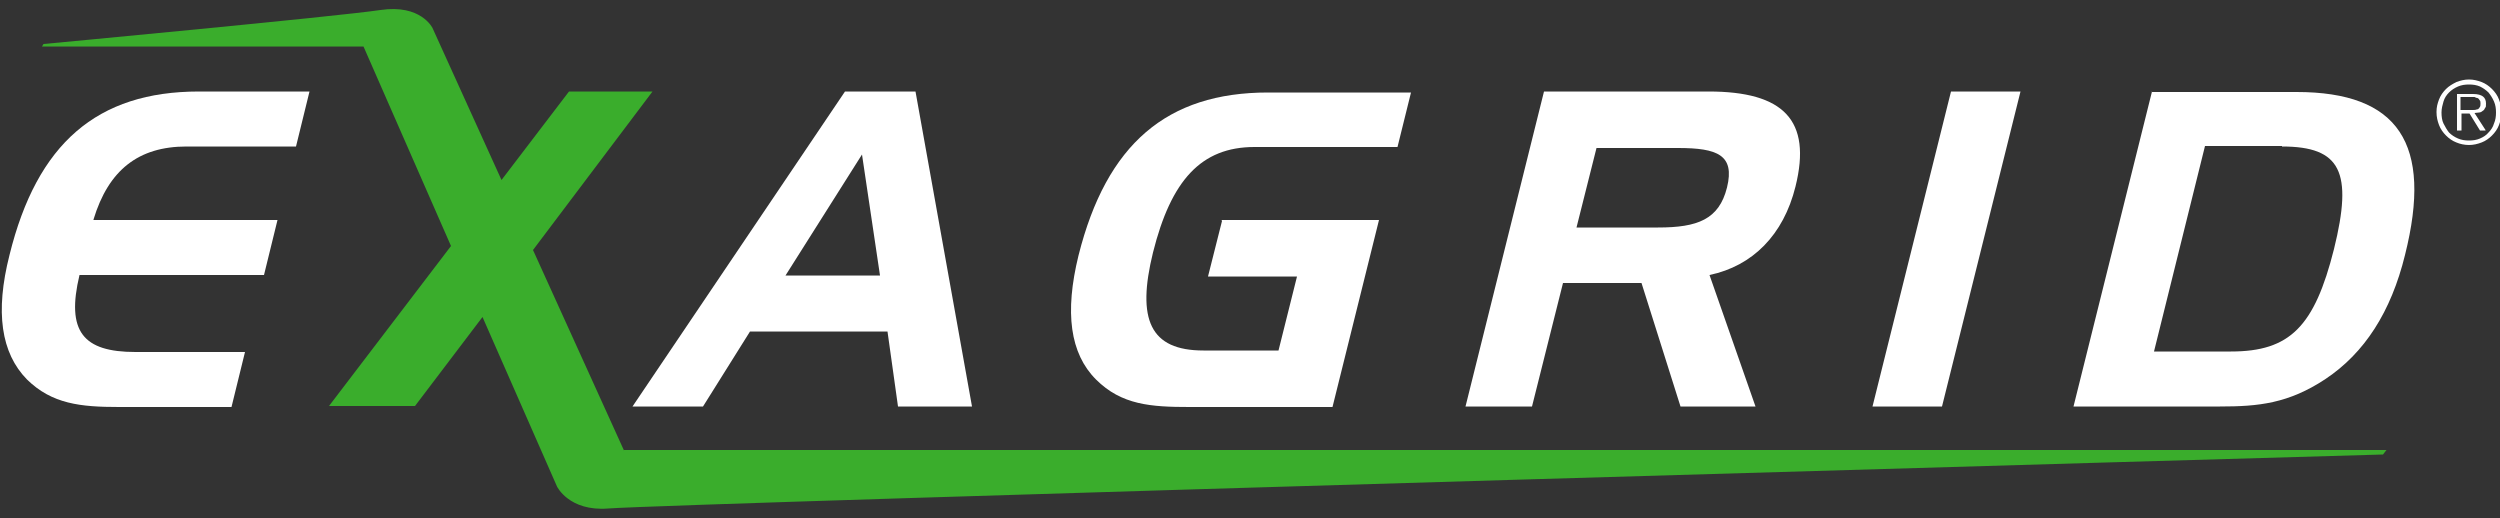
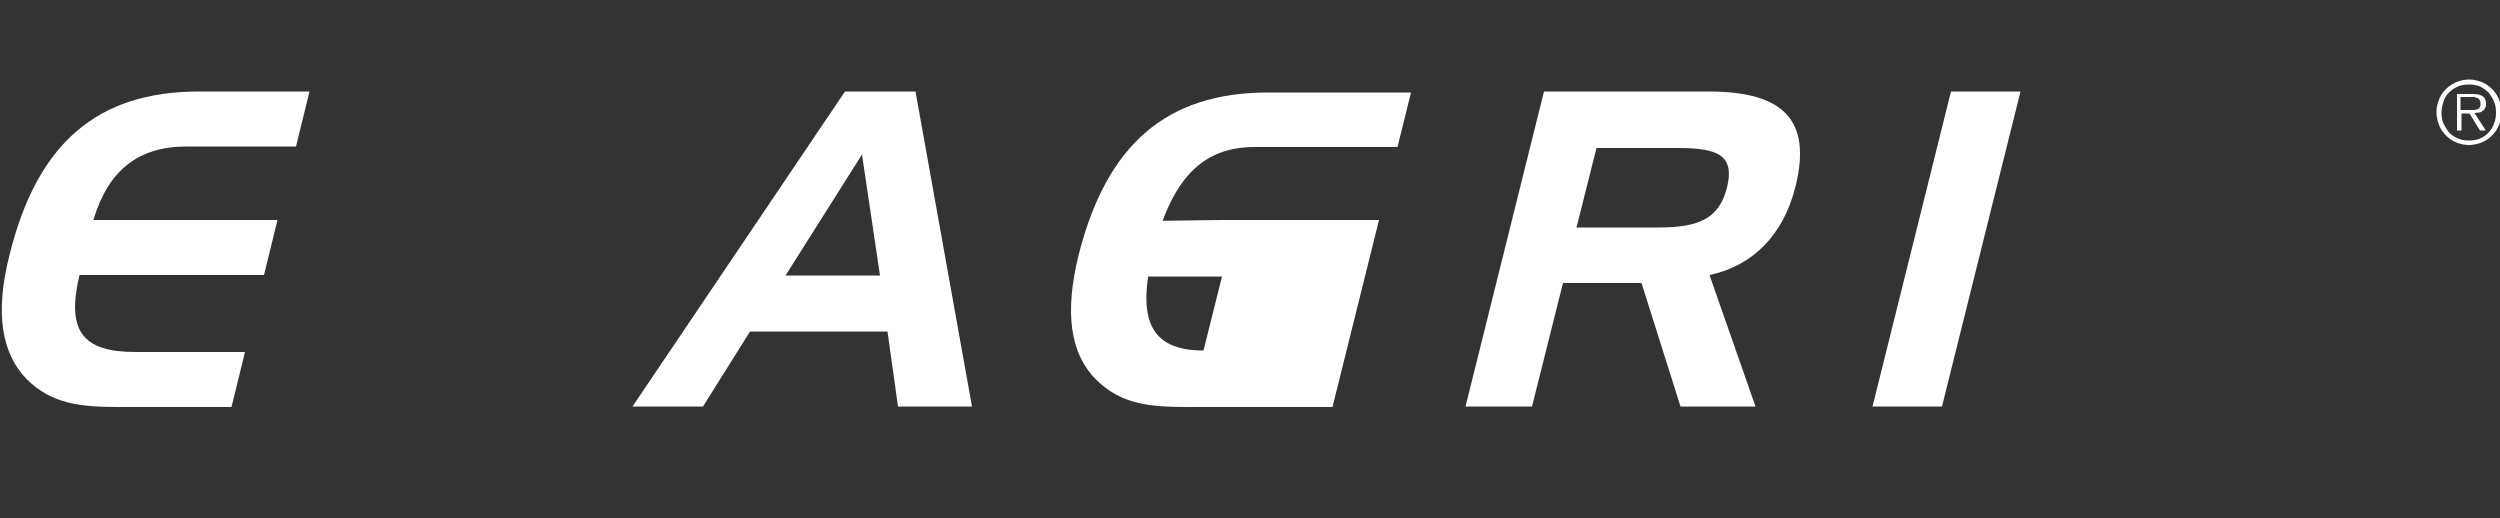
<svg xmlns="http://www.w3.org/2000/svg" id="Layer_1" version="1.1" viewBox="0 0 500 103.6">
  <rect x="0" y="0" width="500" height="103.6" fill="#333333" stroke="none" />
  <defs>
    <style>
      .st0 {
        fill: #fff;
      }

      .st1 {
        fill: #3aad2c;
      }
    </style>
  </defs>
  <path class="st0" d="M172.4,30.9l3.6,24.2h-18.9l15.3-24.2ZM169,18.3l-42.5,63h14.1l9.4-15h27.5l2.1,15h14.8l-11.3-63h-14.1Z" />
  <path class="st0" d="M335.6,29.6c7.9,0,11.4,1.4,9.8,7.9-1.6,6.4-5.9,8-13.8,8h-16.3l4-15.9h16.3ZM308.8,18.3l-15.7,63h13.3l6.2-24.7h15.7l7.8,24.7h15l-9.2-26.3c8.6-1.8,14.8-8,17.2-17.7,3.3-13.3-2.4-19-17.4-19h-32.8Z" />
  <path class="st0" d="M18.7,44h36.8l-2.7,11H15.9c-2.7,11.3.7,15.4,11.2,15.4h21.9l-2.7,11h-22.5c-7.7,0-13.4-.6-18.4-5.5C.2,70.6-1,62.4,1.9,51,7.4,28.7,19.4,18.3,39.8,18.3h22.1l-2.7,11h-21.9c-9.6,0-15.6,4.7-18.6,14.6" />
-   <path class="st0" d="M244.3,44h31.5l-9.3,37.4h-28.6c-7.7,0-13.6-.4-18.7-5.5-5.2-5.2-6.3-13.4-3.5-24.8,5.6-22.3,17.7-32.6,37.9-32.6h28.6l-2.7,10.9h-28.6c-10.7,0-16.7,6.7-20.3,21.1-3.3,13.4-.6,19.6,10.1,19.6h15l3.7-14.8h-17.8l2.8-11.1Z" />
+   <path class="st0" d="M244.3,44h31.5l-9.3,37.4h-28.6c-7.7,0-13.6-.4-18.7-5.5-5.2-5.2-6.3-13.4-3.5-24.8,5.6-22.3,17.7-32.6,37.9-32.6h28.6l-2.7,10.9h-28.6c-10.7,0-16.7,6.7-20.3,21.1-3.3,13.4-.6,19.6,10.1,19.6l3.7-14.8h-17.8l2.8-11.1Z" />
  <polygon class="st0" points="390.2 18.3 404.1 18.3 388.4 81.3 374.5 81.3 390.2 18.3" />
-   <path class="st0" d="M430.4,18.3l-15.7,63h29.3c7.7,0,13.7-.6,21.1-5.5,7.8-5.2,13.1-13.4,15.9-24.8,5.6-22.3-1.3-32.6-21.7-32.6h-29ZM456.4,29.3c11.8,0,14.2,5.1,10.4,20.5-3.9,15.5-8.8,20.5-20.6,20.5h-15.4l10.2-41.1h15.4Z" />
-   <path class="st1" d="M124.8,90.1l-18.2-40.1,23.9-31.7h-16.7l-13.5,17.7-13.8-30.4s-2.3-4.8-10.4-3.6c-8.7,1.3-67.4,6.8-67.4,6.8l-.3.5h64.3l17.5,39.9-24.4,32h17.2l13.5-17.8,14.9,33.9s2.4,5,10.2,4.4c12.9-1,355-10.8,355-10.8l.7-.9H124.8Z" />
  <path class="st0" d="M493.8,29c-.9,0-1.8-.2-2.5-.5-.8-.3-1.5-.8-2.1-1.4s-1.1-1.3-1.4-2.1c-.3-.8-.5-1.6-.5-2.6s.2-1.7.5-2.5c.3-.8.8-1.5,1.4-2.1.6-.6,1.3-1,2.1-1.4.8-.3,1.6-.5,2.5-.5s1.7.2,2.5.5c.8.3,1.5.8,2.1,1.4.6.6,1.1,1.3,1.4,2.1.3.8.5,1.6.5,2.5s-.2,1.8-.5,2.6c-.3.8-.8,1.5-1.4,2.1-.6.6-1.3,1.1-2.1,1.4-.8.3-1.6.5-2.5.5M493.8,28.1c.8,0,1.5-.1,2.2-.4.7-.3,1.3-.7,1.7-1.2.5-.5.9-1.1,1.1-1.8.3-.7.4-1.4.4-2.2s-.1-1.5-.4-2.2c-.3-.7-.7-1.3-1.1-1.8-.5-.5-1.1-.9-1.7-1.2-.7-.3-1.4-.4-2.2-.4s-1.5.1-2.2.4c-.7.3-1.3.7-1.8,1.2-.5.5-.9,1.1-1.1,1.8s-.4,1.4-.4,2.2.1,1.6.4,2.2.7,1.3,1.1,1.8c.5.5,1.1.9,1.8,1.2.7.3,1.4.4,2.2.4M497.1,26.1h-1.1l-2.1-3.4h-1.6v3.4h-.9v-7.3h3.2c1,0,1.6.2,2,.5.4.3.6.8.6,1.4s0,.7-.2.9c-.1.3-.3.5-.5.6-.2.2-.5.3-.7.3-.3,0-.6.1-.9.1l2.2,3.4ZM493.7,22h.8c.3,0,.6,0,.8-.1.3,0,.5-.2.6-.4.2-.2.2-.5.2-.8s0-.5-.2-.7c-.1-.2-.2-.3-.4-.4-.2,0-.4-.1-.6-.2-.2,0-.4,0-.7,0h-2.1v2.6h1.4Z" />
</svg>